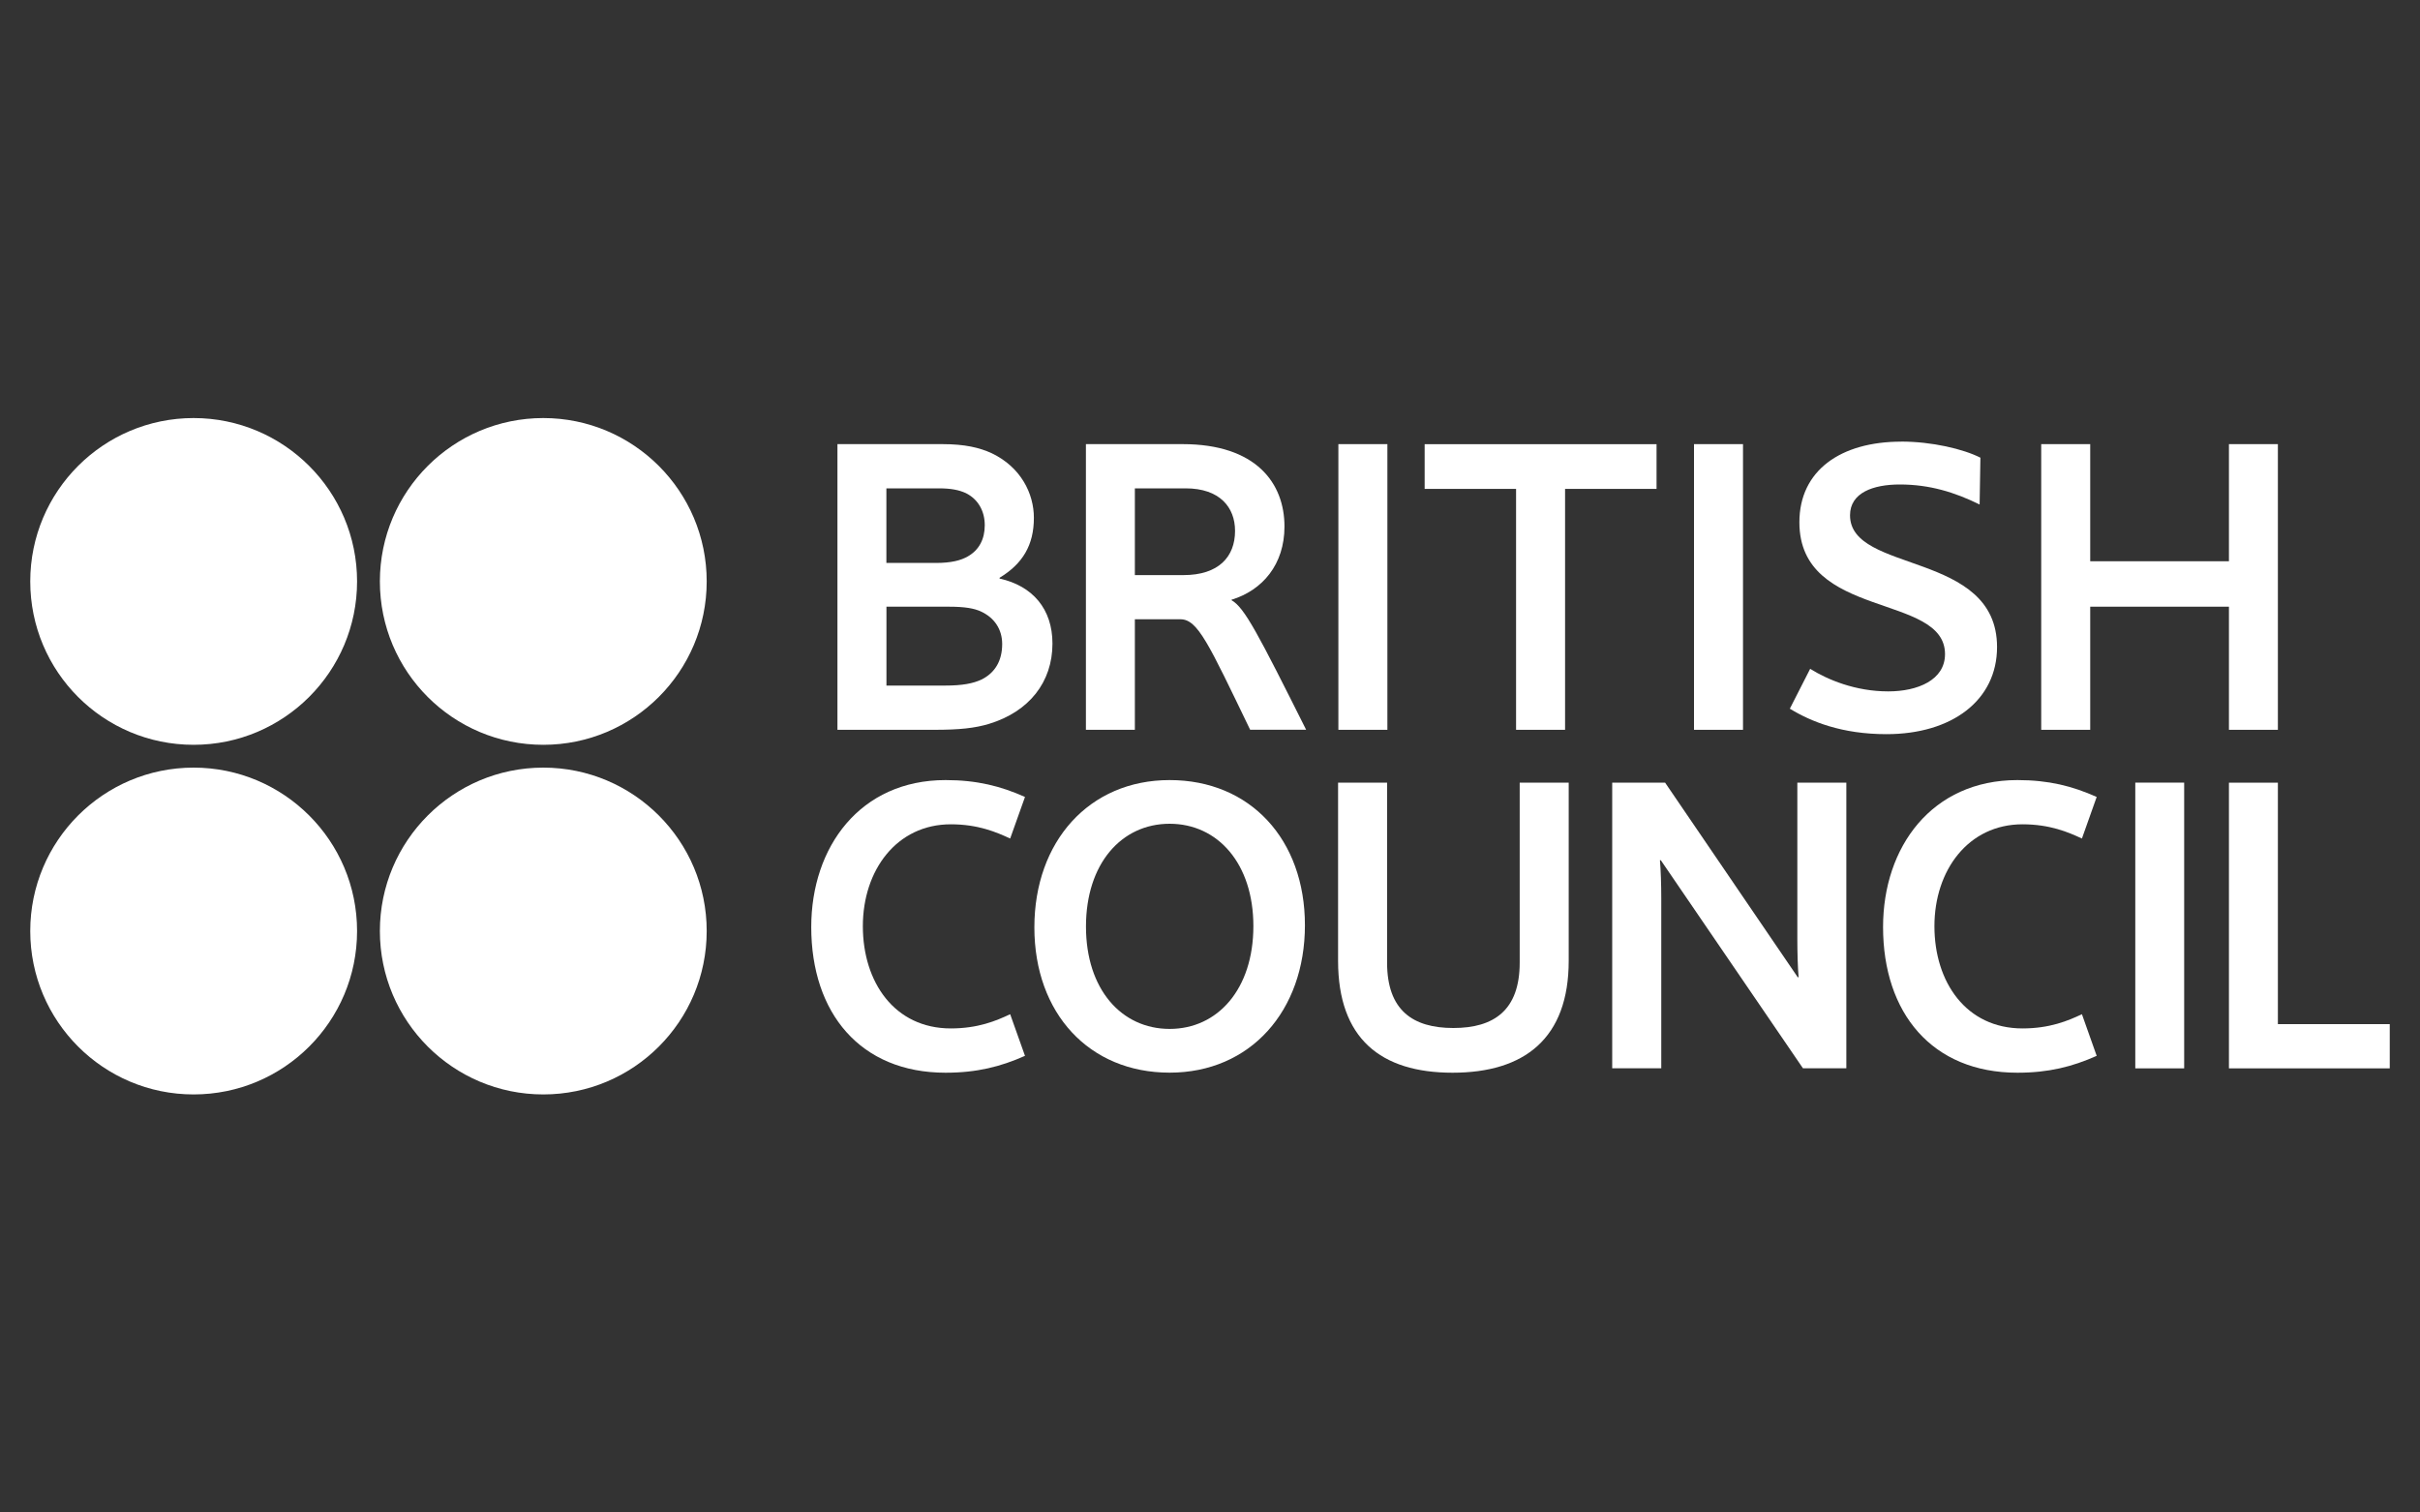
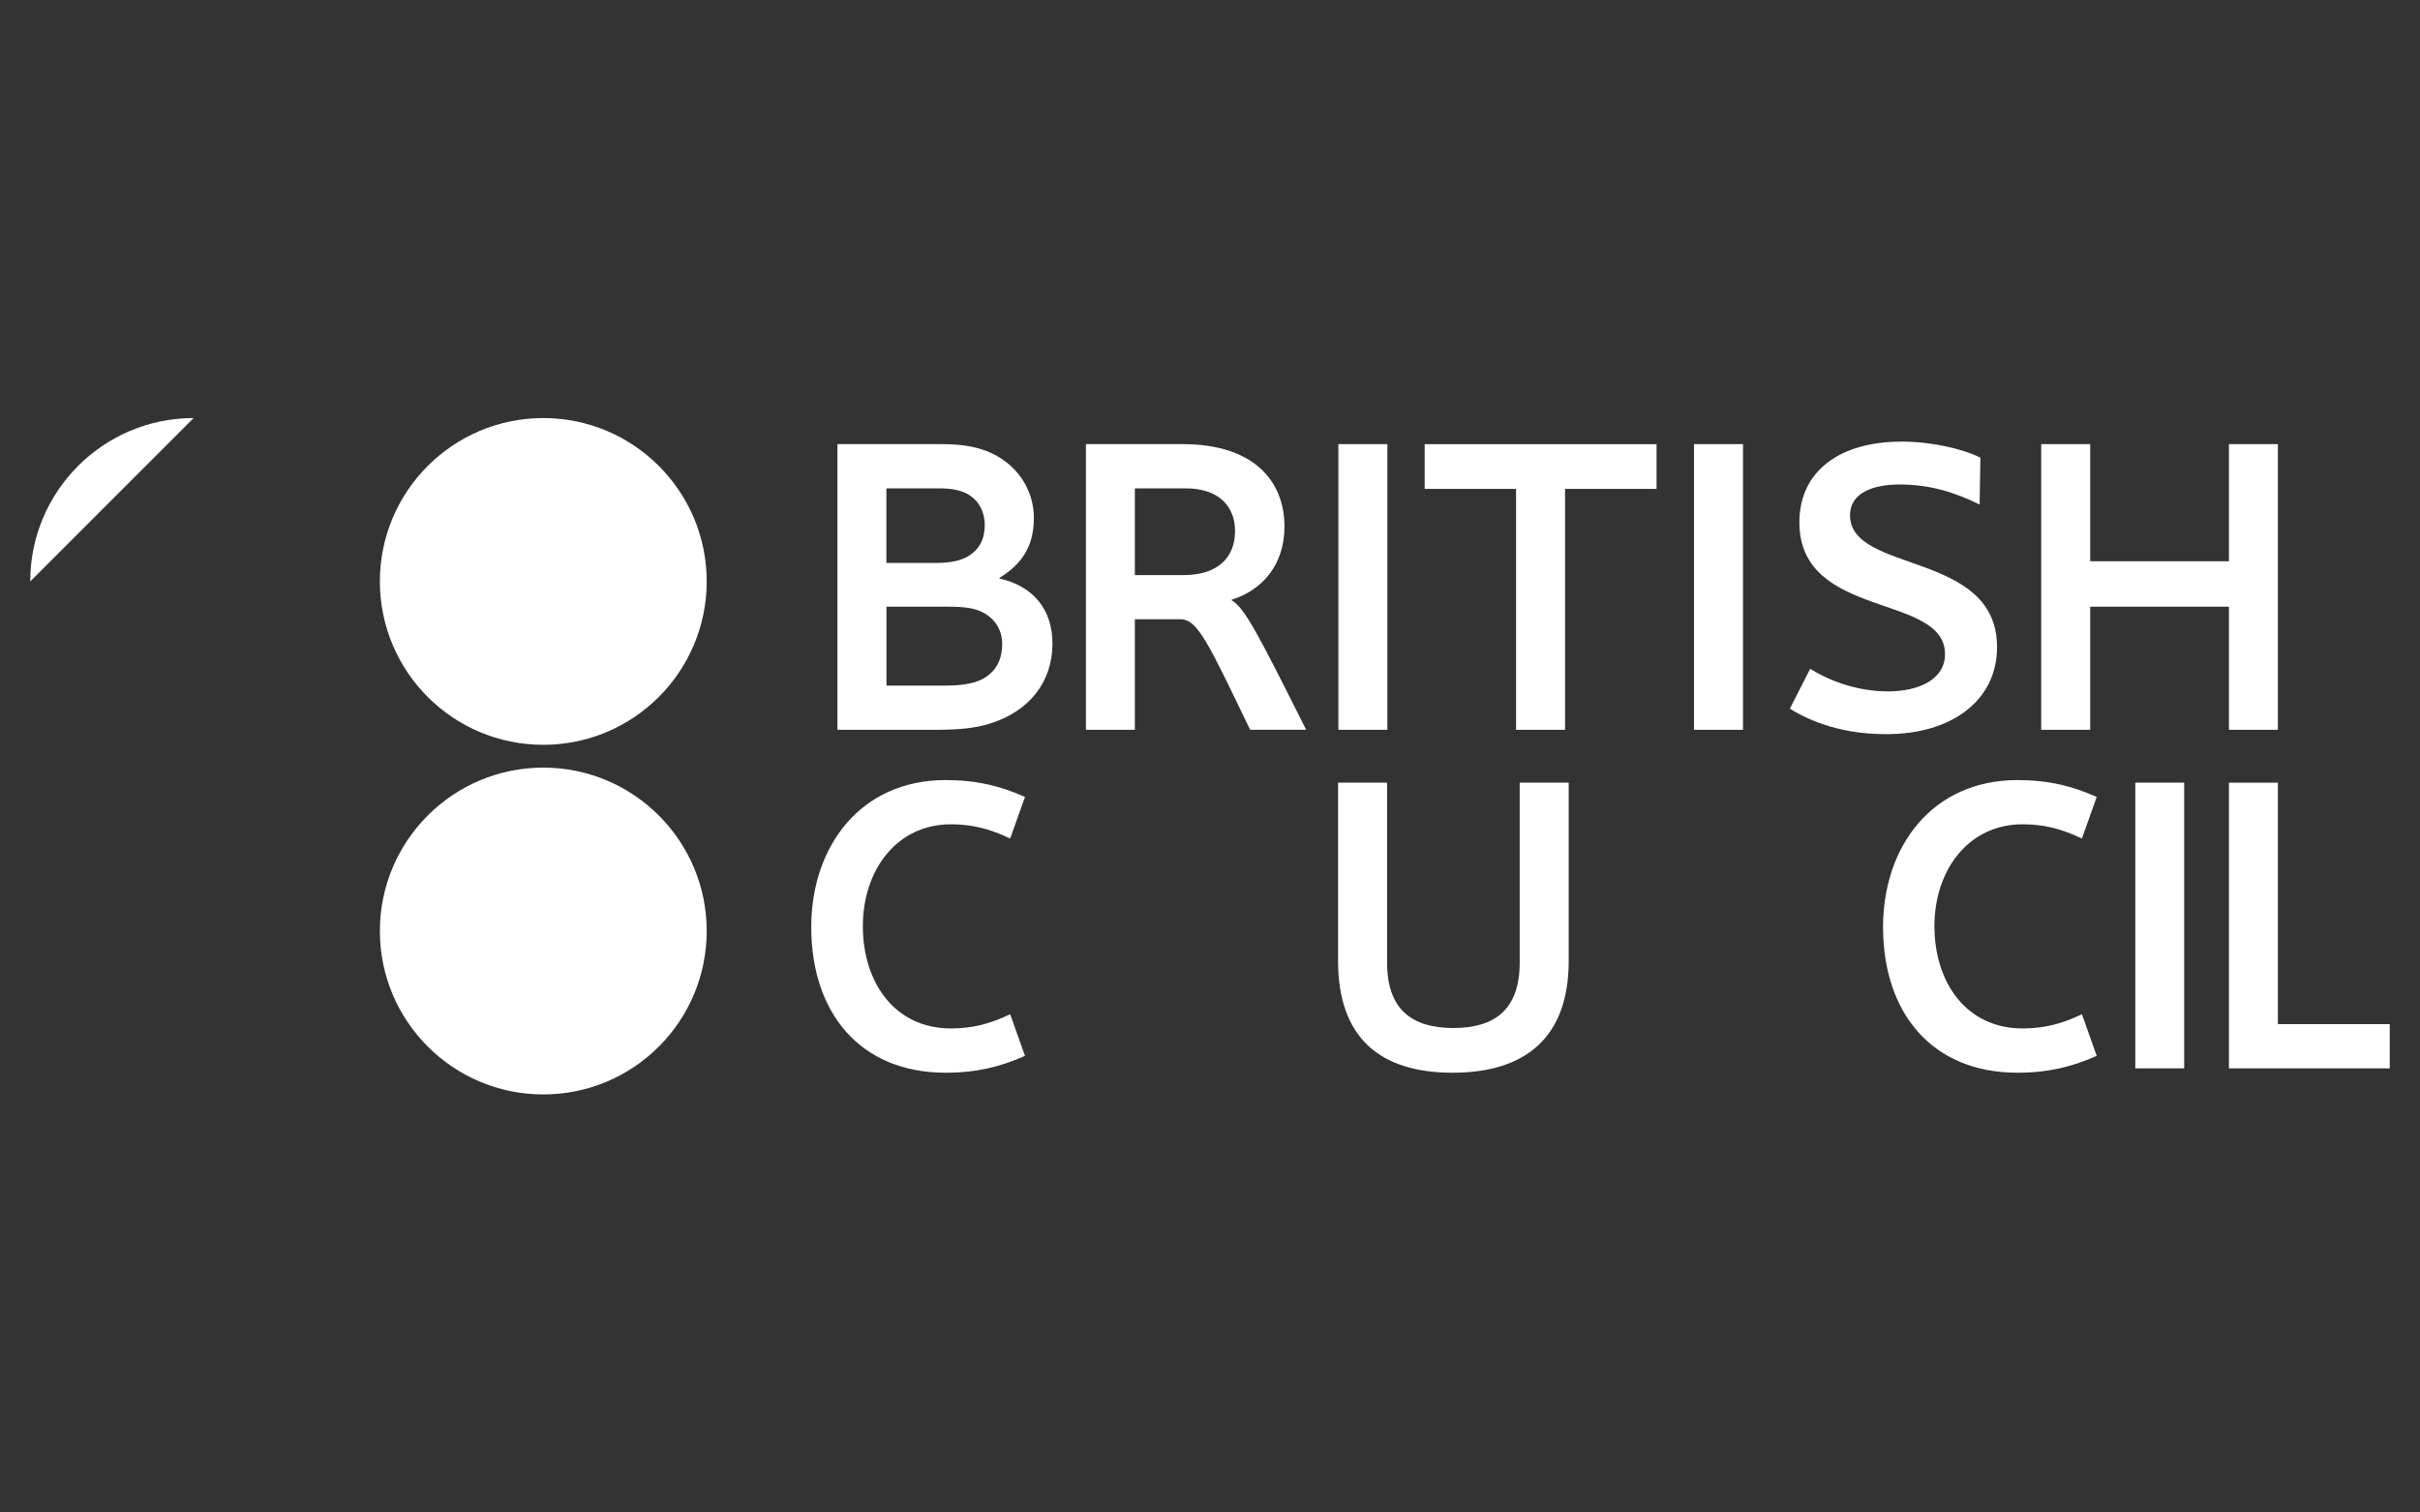
<svg xmlns="http://www.w3.org/2000/svg" id="Capa_1" viewBox="0 0 400 250">
  <rect x="0" y="0" width="400" height="250" fill="#333333" stroke="none" />
  <defs>
    <style>      .st0 {        fill: #fff;      }    </style>
  </defs>
  <path class="st0" d="M162.14,101.07c-1.15-.51-2.58-.79-5.37-.79h-10.25v13.04h9.67c2.93,0,4.66-.36,6.03-.99,2.29-1.14,3.43-3.16,3.43-5.88,0-2.43-1.29-4.36-3.51-5.37M159.63,81.5c-1.08-.49-2.37-.78-4.44-.78h-8.68v12.33h8.17c2.58,0,4.16-.43,5.29-1.08,1.87-1.07,2.8-2.86,2.8-5.16s-1.07-4.29-3.14-5.31ZM138.42,120.63v-47.22h17.34c3.73,0,6.15.58,8.17,1.51,4.81,2.3,6.96,6.66,6.96,10.67,0,4.52-1.86,7.6-5.67,9.91v.13c5.45,1.21,8.74,5.01,8.74,10.75,0,6.37-3.87,11.25-10.46,13.26-2.37.72-4.94.99-9.03.99h-16.05Z" />
  <rect class="st0" x="221.22" y="73.41" width="8.1" height="47.22" />
  <rect class="st0" x="280" y="73.41" width="8.1" height="47.22" />
  <path class="st0" d="M314.24,72.99c5.08,0,10.25,1.22,13.1,2.66l-.13,7.74c-4.08-2.01-8.25-3.31-13.19-3.31-4.42,0-8.23,1.37-8.23,5.09,0,9.68,24.3,5.81,24.3,21.78,0,8.81-7.46,14.4-18.28,14.4-7.37,0-12.47-2.07-15.97-4.21l3.36-6.59c2.87,1.79,7.46,3.73,12.91,3.73,4.87,0,9.38-1.88,9.38-6.16,0-10.12-24.07-5.67-24.07-21.79,0-8.6,6.87-13.33,16.83-13.33" />
  <polyline class="st0" points="368.42 120.63 368.42 100.28 345.49 100.28 345.49 120.63 337.39 120.63 337.39 73.41 345.49 73.41 345.49 92.77 368.42 92.77 368.42 73.41 376.51 73.41 376.51 120.63 368.42 120.63" />
  <path class="st0" d="M156.29,128.94c5.16,0,9.11.99,13.13,2.79l-2.45,6.87c-2.29-1.06-5.3-2.35-9.81-2.35-8.96,0-14.54,7.59-14.54,16.84s5.23,16.9,14.54,16.9c4.51,0,7.52-1.27,9.81-2.35l2.45,6.88c-4.02,1.79-7.97,2.79-13.13,2.79-14.11,0-22.2-9.89-22.2-24.08,0-13.26,8.09-24.29,22.2-24.29" />
  <path class="st0" d="M333.46,128.94c5.16,0,9.09.99,13.1,2.79l-2.44,6.87c-2.28-1.06-5.3-2.35-9.82-2.35-8.96,0-14.56,7.59-14.56,16.84s5.24,16.9,14.56,16.9c4.51,0,7.53-1.27,9.82-2.35l2.44,6.88c-4.01,1.79-7.94,2.79-13.1,2.79-14.13,0-22.21-9.89-22.21-24.08,0-13.26,8.08-24.29,22.21-24.29" />
-   <path class="st0" d="M207.17,153.08c0-10.32-5.87-16.92-13.84-16.92s-13.83,6.6-13.83,16.99,5.88,16.92,13.83,16.92,13.84-6.59,13.84-16.99M215.69,152.93c0,14.19-9.04,24.37-22.36,24.37s-22.36-9.82-22.36-24.01,9.04-24.35,22.36-24.35,22.36,9.82,22.36,23.99Z" />
  <path class="st0" d="M221.17,158.81v-29.44h8.1v29.74c0,7.86,4.23,10.81,10.95,10.81s10.97-2.94,10.97-10.81v-29.74h8.1v29.44c0,12.83-7.31,18.5-19.2,18.5s-18.92-5.67-18.92-18.5" />
-   <path class="st0" d="M274.51,142.19h-.14c.14,1.58.22,4.08.22,6.31v28.08h-8.11v-47.22h8.74l21.93,32.17h.14c-.14-1.58-.21-4.08-.21-6.31v-25.86h8.1v47.22h-7.17l-23.5-34.4" />
  <rect class="st0" x="352.94" y="129.36" width="8.08" height="47.23" />
  <polyline class="st0" points="368.42 176.59 368.42 129.37 376.51 129.37 376.51 169.28 395 169.28 395 176.59 368.42 176.59" />
  <polyline class="st0" points="273.81 73.42 235.48 73.42 235.48 80.81 250.59 80.81 250.59 120.63 258.69 120.63 258.69 80.81 273.81 80.81 273.81 73.42" />
  <path class="st0" d="M195.97,80.72h-8.39v14.34h8.03c5.81,0,8.53-3.02,8.53-7.31,0-3.87-2.5-7.03-8.17-7.03M206.64,120.63c-6.88-14.25-8.66-18.27-11.53-18.27h-7.53v18.27h-8.09v-47.22h15.98c12.16,0,16.84,6.46,16.84,13.62,0,6.29-3.65,10.54-8.75,12.1v.08c2.16,1.21,4.44,5.67,12.33,21.41h-9.24Z" />
-   <path class="st0" d="M5,96.1c0-14.9,12.09-27,27-27s27.02,12.1,27.02,27-12.1,27.01-27.02,27.01-27-12.08-27-27.01" />
+   <path class="st0" d="M5,96.1c0-14.9,12.09-27,27-27" />
  <path class="st0" d="M62.79,96.1c0-14.9,12.1-27,27.01-27s27.01,12.1,27.01,27-12.09,27.01-27.01,27.01-27.01-12.08-27.01-27.01" />
-   <path class="st0" d="M5,153.89c0-14.91,12.09-27.01,27-27.01s27.02,12.09,27.02,27.01-12.1,27.01-27.02,27.01-27-12.11-27-27.01" />
  <path class="st0" d="M62.79,153.89c0-14.91,12.1-27.01,27.01-27.01s27.01,12.09,27.01,27.01-12.09,27.01-27.01,27.01-27.01-12.11-27.01-27.01" />
</svg>